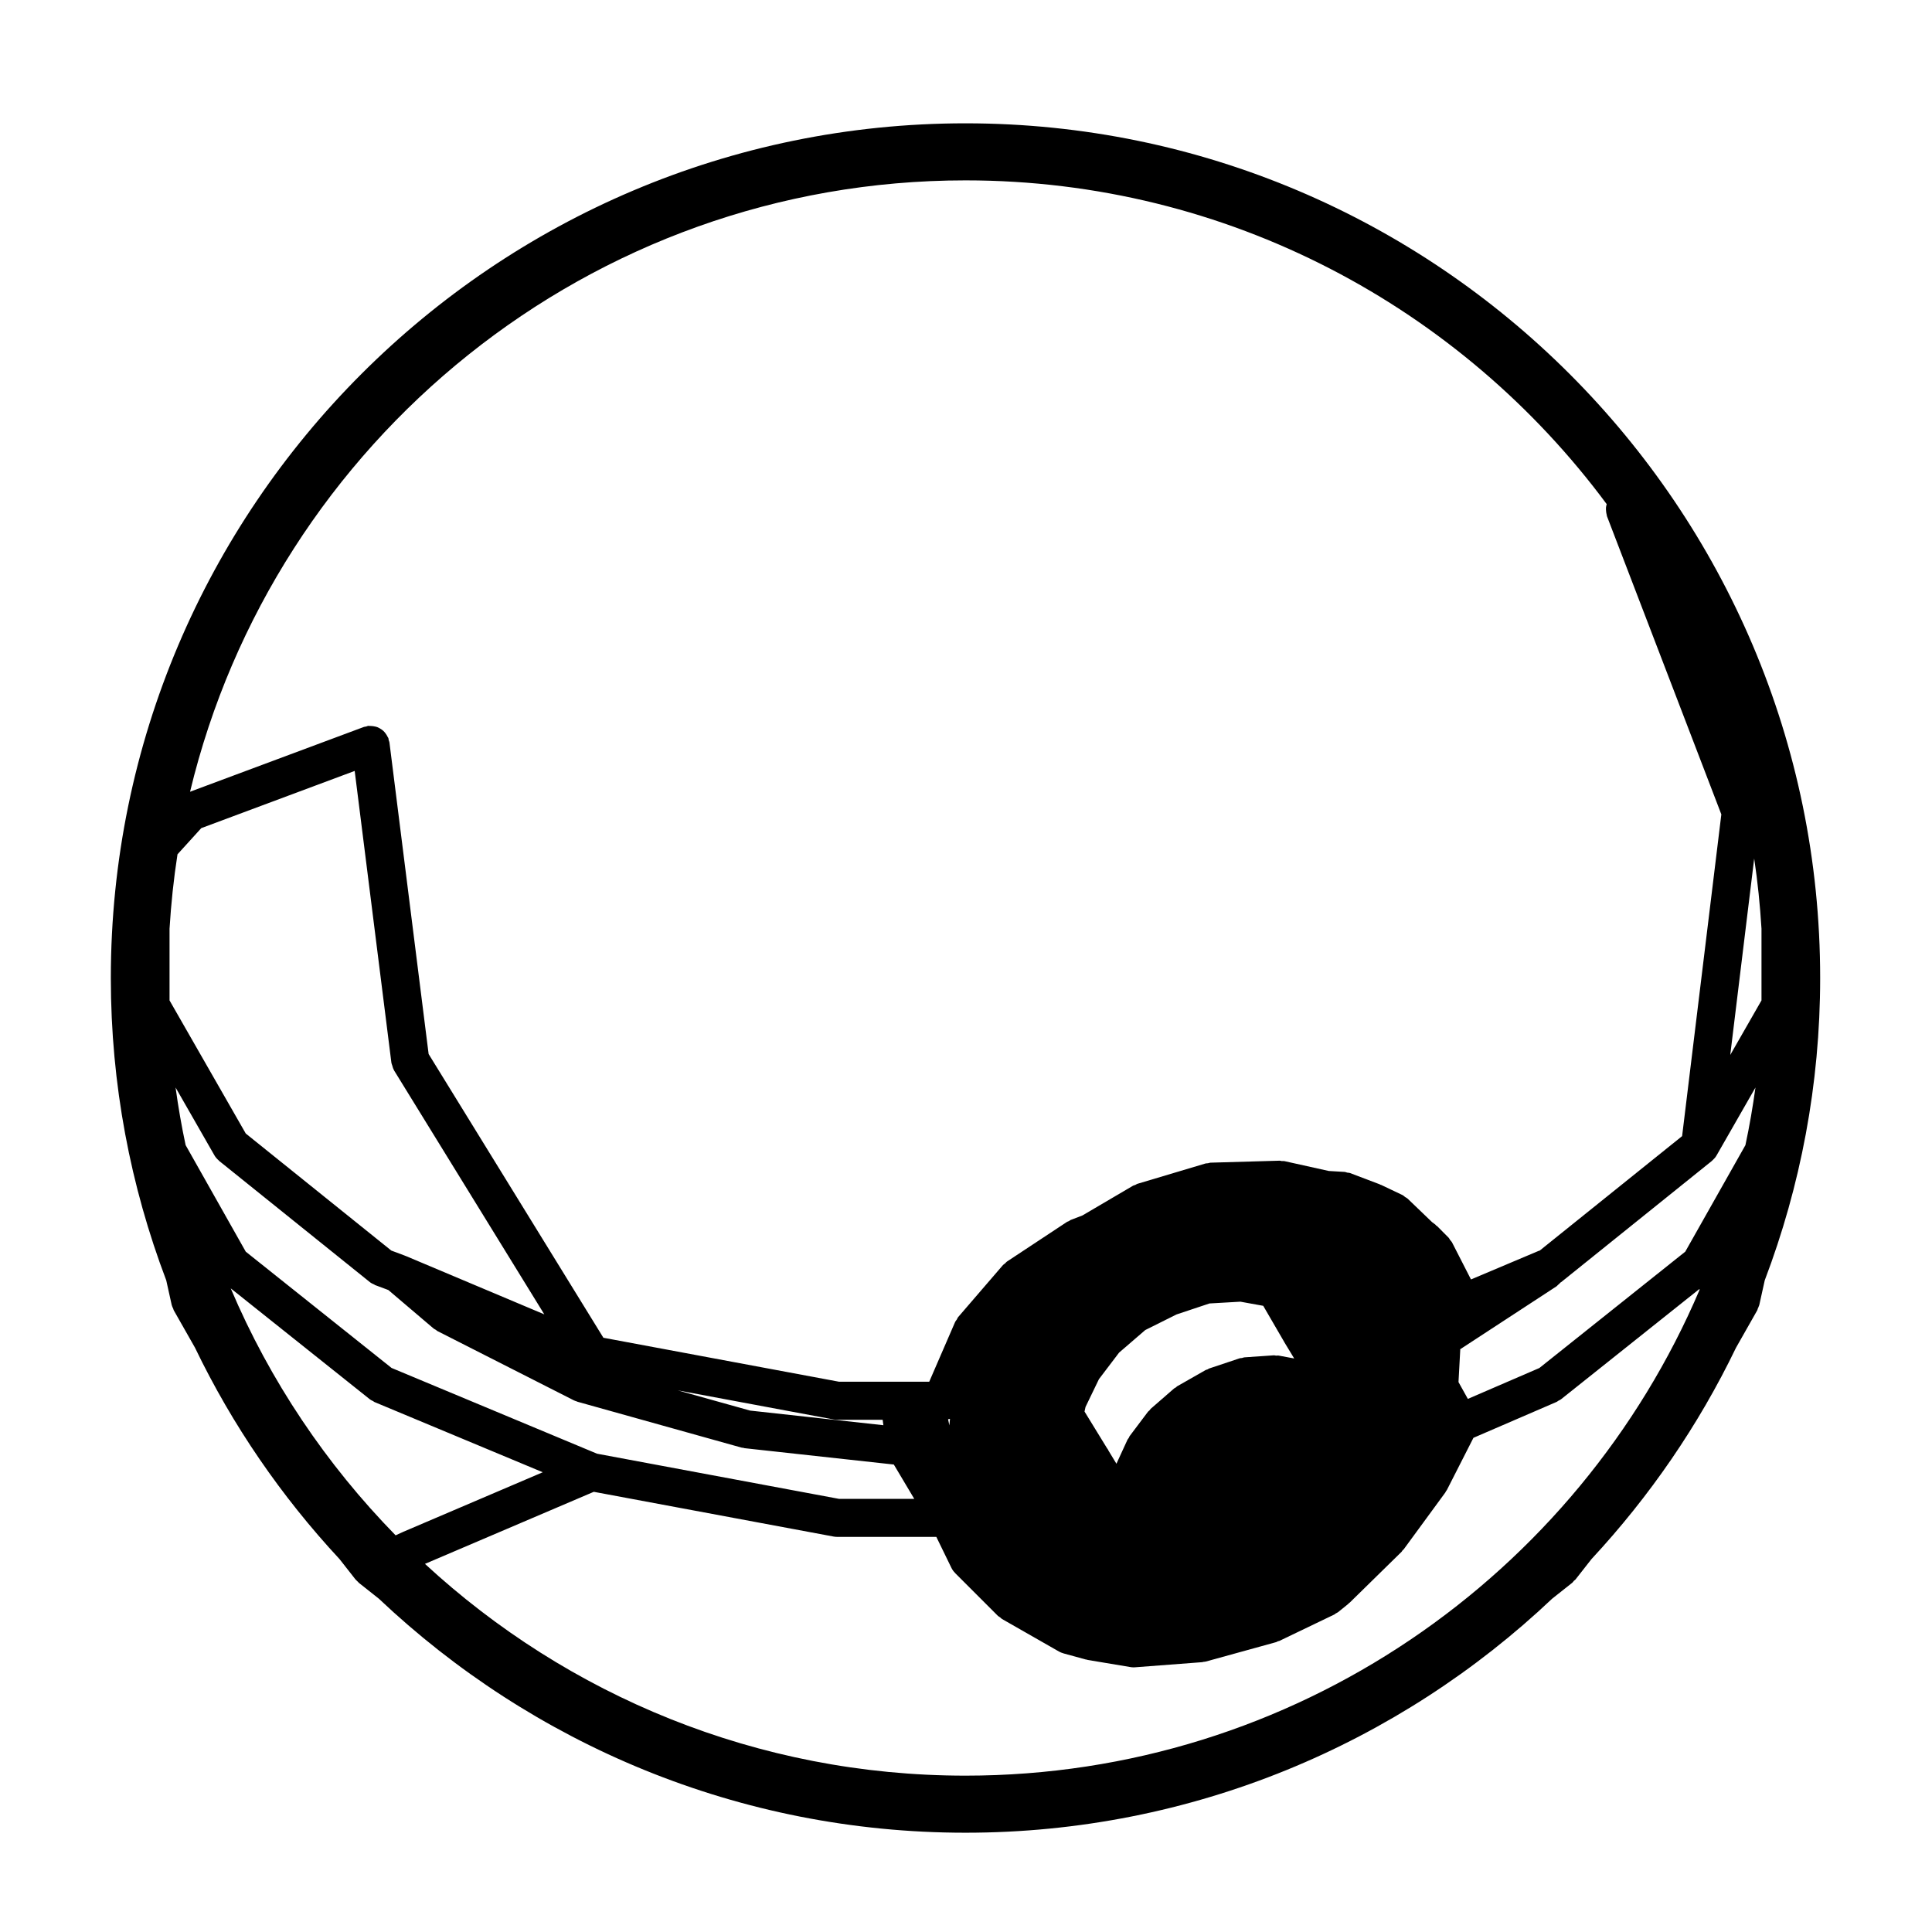
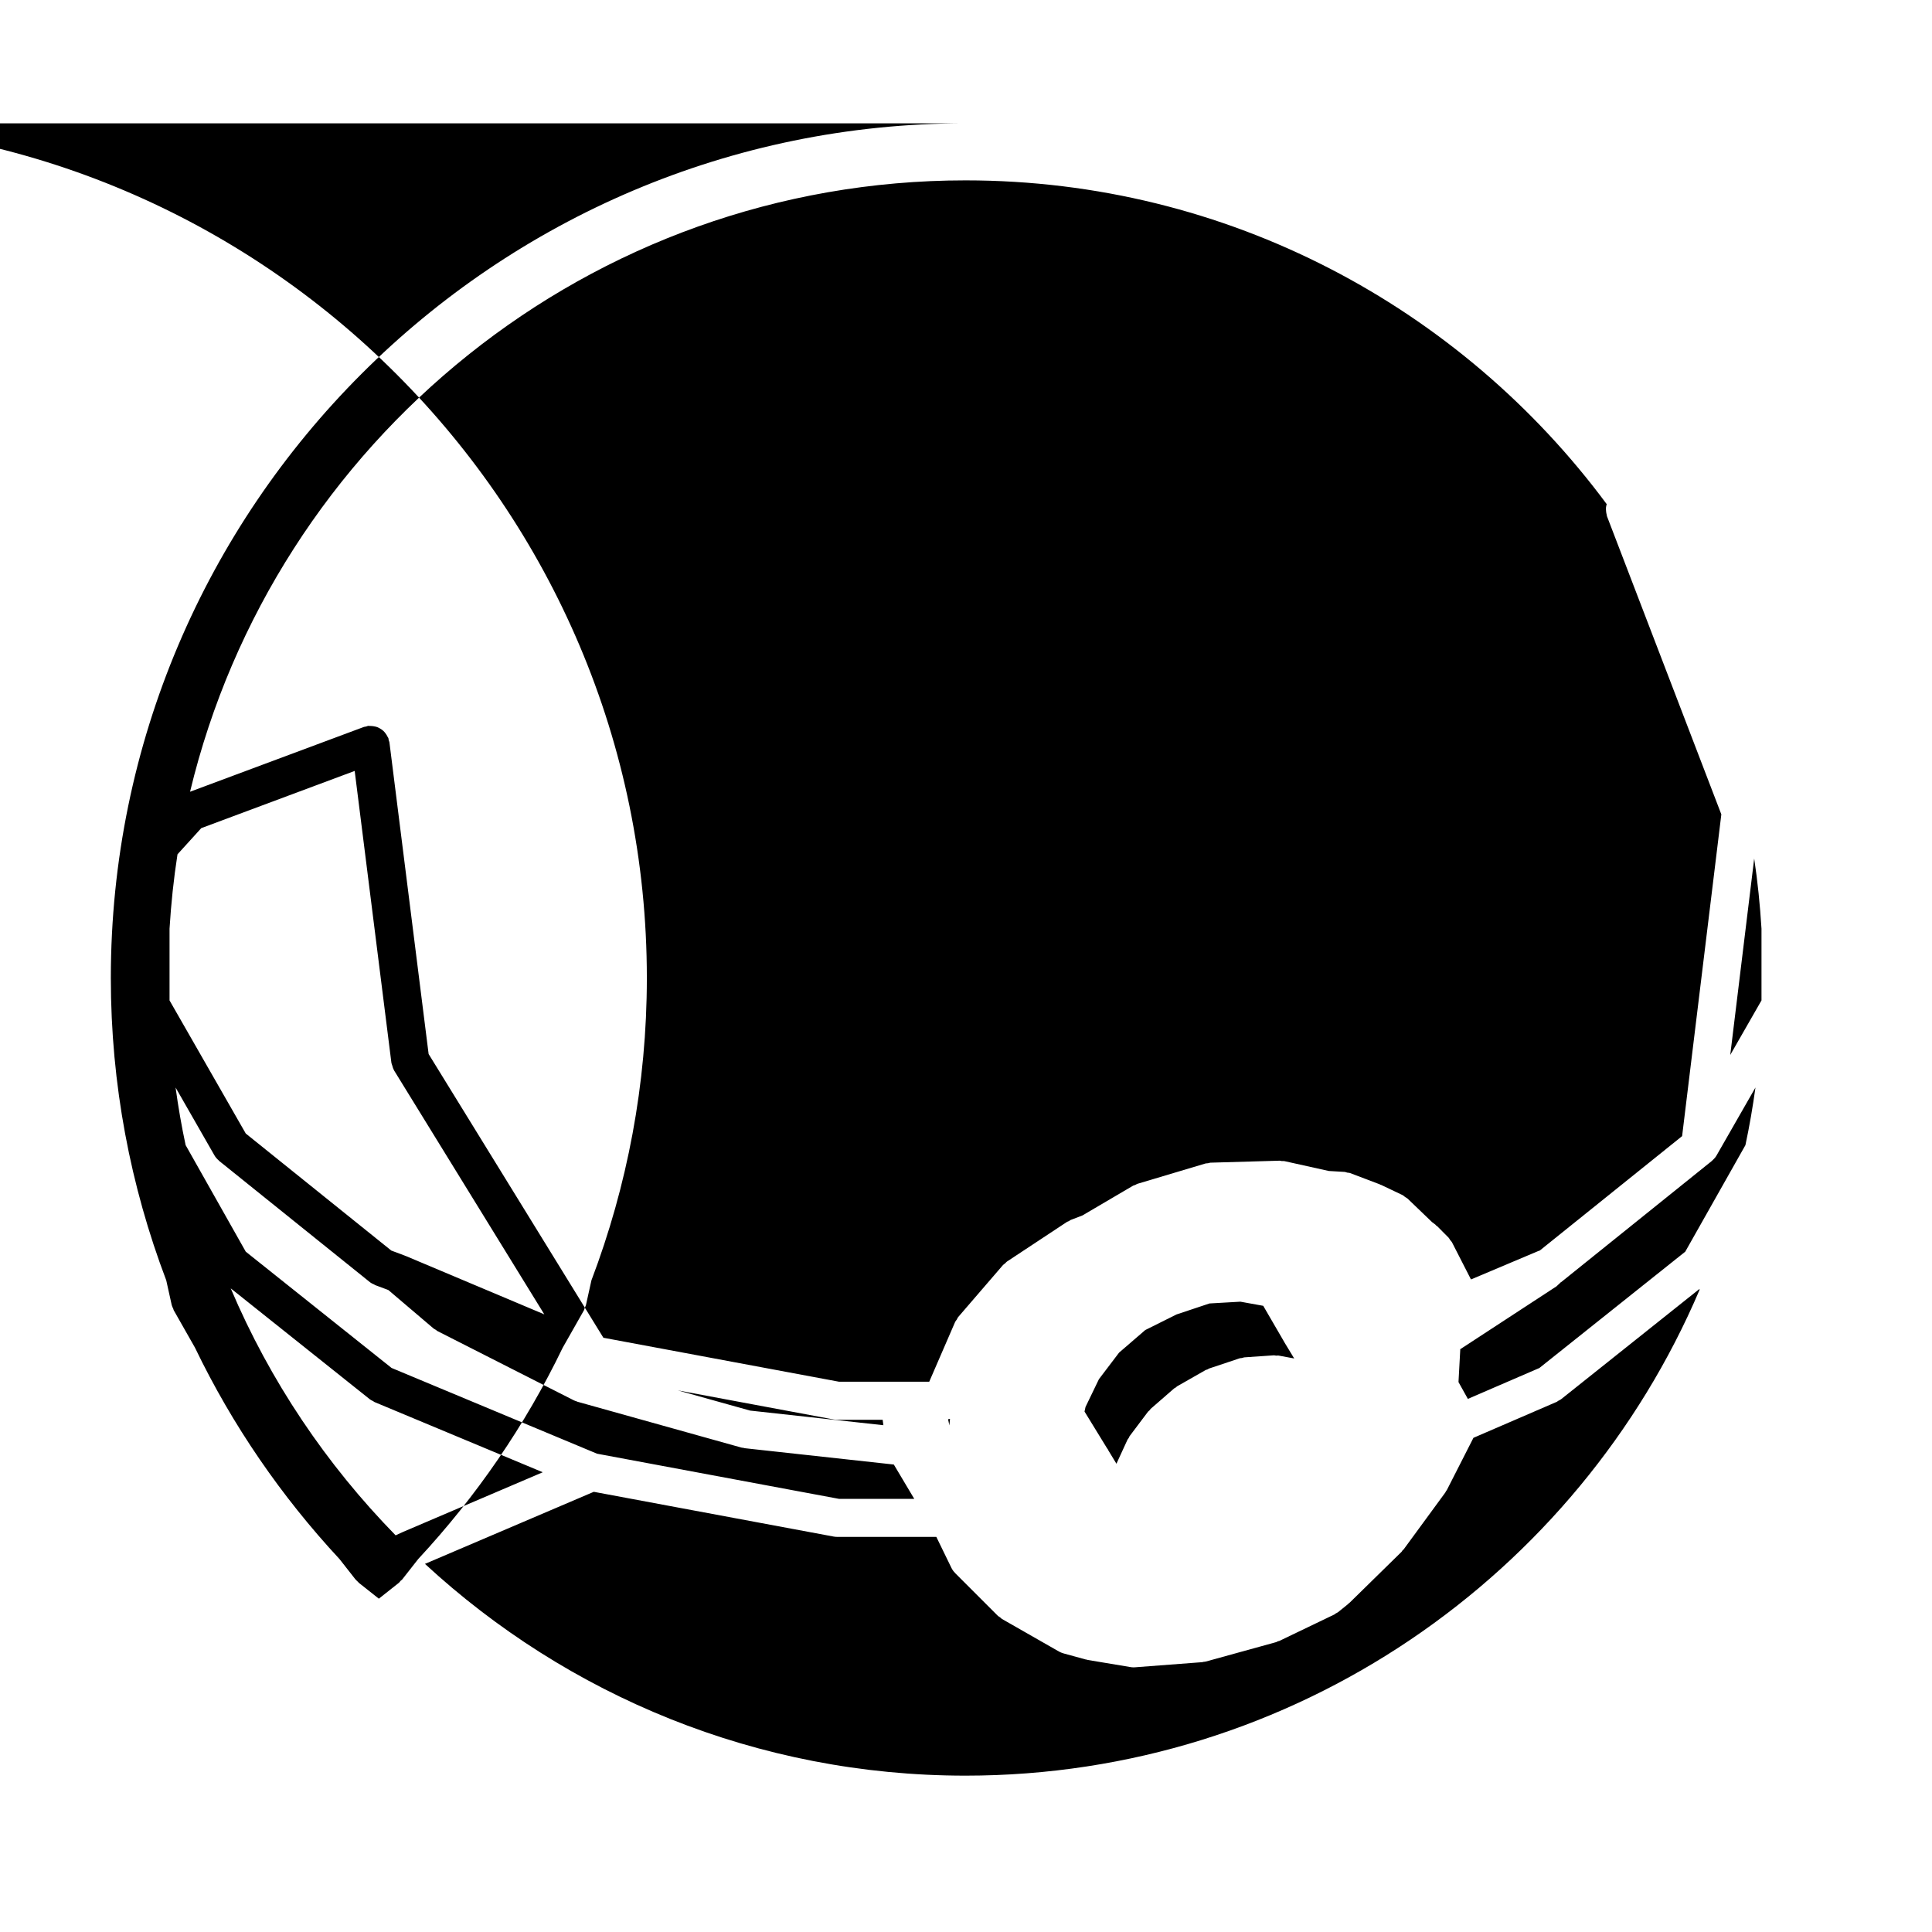
<svg xmlns="http://www.w3.org/2000/svg" fill="#000000" width="800px" height="800px" version="1.1" viewBox="144 144 512 512">
-   <path d="m399.87 176.68c-124.89 0-226.5 101.61-226.5 226.5 0 28.207 5.223 55.203 14.688 80.125l1.449 6.543c0.082 0.352 0.258 0.656 0.402 0.973 0.059 0.137 0.059 0.289 0.137 0.422l5.629 9.906c9.922 20.602 22.902 39.449 38.301 56.023l4.262 5.43c0.023 0.031 0.066 0.039 0.09 0.07 0.168 0.207 0.363 0.371 0.559 0.551 0.074 0.066 0.105 0.156 0.188 0.223l5.324 4.219c40.602 38.398 95.316 62.023 155.47 62.023 60.156 0 114.88-23.617 155.47-62.023l5.324-4.219c0.188-0.152 0.289-0.359 0.449-0.527 0.117-0.121 0.281-0.172 0.387-0.312l4.266-5.438c15.391-16.57 28.363-35.406 38.285-55.992l5.637-9.93c0.082-0.133 0.082-0.289 0.137-0.422 0.004-0.012 0.012-0.02 0.016-0.031 0.098-0.215 0.203-0.418 0.266-0.645 0.031-0.105 0.102-0.191 0.121-0.301l1.449-6.543c9.461-24.922 14.688-51.922 14.688-80.125 0.008-124.89-101.6-226.5-226.49-226.5zm-57.082 341.14-19.172-5.356 41.309 7.707c0.312 0.055 0.621 0.086 0.922 0.086h0.004 12.062l0.191 1.438zm-133.66-73.426-20.199-35.273v-18.996c0.406-6.66 1.098-13.246 2.109-19.723l6.301-6.938 40.656-15.16 9.734 77.375c0 0.023 0.02 0.047 0.02 0.066 0.031 0.207 0.137 0.395 0.188 0.59 0.117 0.434 0.238 0.863 0.457 1.234 0.023 0.039 0.02 0.086 0.047 0.121l39.805 64.629-36.797-15.504c-0.039-0.016-0.082-0.012-0.117-0.023-0.031-0.012-0.051-0.039-0.082-0.051l-3.551-1.328zm269.64 45.66 5.578 9.602c0.004 0.016 0.02 0.02 0.023 0.035 0.012 0.016 0.012 0.035 0.02 0.051l2.586 4.266-4.106-0.762c-0.238-0.047-0.465 0.02-0.699 0.012-0.191-0.016-0.367-0.098-0.562-0.086l-7.836 0.539c-0.23 0.016-0.418 0.125-0.637 0.176-0.207 0.039-0.414 0.004-0.613 0.074l-8.098 2.707c-0.16 0.055-0.273 0.172-0.418 0.242-0.156 0.07-0.324 0.07-0.48 0.156l-7.559 4.309c-0.152 0.09-0.242 0.23-0.379 0.328-0.137 0.098-0.309 0.133-0.434 0.246l-6.207 5.402c-0.137 0.121-0.203 0.293-0.324 0.422-0.121 0.125-0.289 0.203-0.395 0.348l-4.871 6.473c-0.109 0.145-0.137 0.328-0.23 0.488-0.102 0.156-0.246 0.273-0.324 0.441l-2.934 6.383-2.106-3.473-0.195-0.387c-0.047-0.09-0.133-0.141-0.18-0.23l-5.977-9.742 0.262-1.215 3.559-7.371 5.336-7.027 6.938-5.984 8.293-4.137 8.734-2.91 8.188-0.469zm-83.18 31.695-0.336-1.637c0.168-0.031 0.332-0.055 0.504-0.102zm156.47-46.348c-0.02 0.004-0.035 0.02-0.055 0.031-0.074 0.023-0.152 0.023-0.223 0.055l-17.957 7.578-5.019-9.812c-0.125-0.246-0.332-0.406-0.492-0.621-0.16-0.211-0.238-0.453-0.422-0.641l-2.961-2.984c-0.004-0.004-0.012-0.004-0.016-0.012-0.012-0.012-0.012-0.02-0.02-0.031-0.086-0.086-0.203-0.109-0.297-0.188-0.09-0.082-0.133-0.188-0.23-0.262l-0.852-0.637-6.504-6.246c-0.191-0.18-0.43-0.262-0.637-0.406-0.238-0.16-0.418-0.383-0.691-0.516l-5.668-2.695c-0.07-0.035-0.141-0.023-0.211-0.055-0.066-0.023-0.105-0.082-0.168-0.105l-7.836-2.973c-0.25-0.102-0.52-0.074-0.77-0.125-0.246-0.055-0.465-0.176-0.727-0.191l-4.144-0.242-11.777-2.613c-0.238-0.051-0.465 0.004-0.699-0.012-0.188-0.02-0.348-0.105-0.539-0.105l-18.363 0.527c-0.238 0.004-0.43 0.109-0.656 0.152-0.211 0.035-0.43-0.004-0.641 0.059l-18.086 5.402c-0.195 0.059-0.336 0.195-0.523 0.281-0.191 0.086-0.402 0.098-0.59 0.203l-13.418 7.883-3.117 1.199c-0.18 0.07-0.309 0.215-0.48 0.309-0.156 0.082-0.332 0.098-0.488 0.195l-15.941 10.531c-0.195 0.125-0.312 0.328-0.484 0.48-0.18 0.156-0.398 0.25-0.559 0.438l-11.863 13.773c-0.172 0.195-0.238 0.441-0.367 0.66-0.137 0.215-0.328 0.383-0.438 0.625l-6.871 15.855h-23.93l-62.422-11.648-46.316-75.188-10.387-82.605c-0.031-0.215-0.141-0.387-0.195-0.59-0.047-0.18-0.02-0.363-0.086-0.539-0.047-0.117-0.141-0.195-0.191-0.312-0.168-0.371-0.383-0.695-0.625-1.008-0.152-0.191-0.293-0.383-0.469-0.543-0.297-0.281-0.621-0.492-0.969-0.695-0.223-0.121-0.43-0.242-0.66-0.332-0.328-0.121-0.672-0.191-1.027-0.246-0.324-0.051-0.641-0.082-0.973-0.07-0.152 0.012-0.281-0.051-0.434-0.031-0.207 0.023-0.363 0.141-0.559 0.188-0.191 0.051-0.383 0.023-0.57 0.098l-46.078 17.176c22.297-92.816 105.95-162.02 205.51-162.02 69.566 0 131.38 33.797 169.92 85.809-0.086 0.297-0.168 0.57-0.195 0.871-0.031 0.312-0.004 0.621 0.02 0.941 0.035 0.344 0.074 0.676 0.172 1.008 0.039 0.121 0.016 0.246 0.066 0.367l30.312 79.023-10.395 85.266zm56.82-103.88c0.922 6.117 1.551 12.324 1.934 18.594v19l-8.281 14.461zm-418.35 60.676 10.324 18.027c0.293 0.508 0.68 0.922 1.098 1.281 0.051 0.047 0.07 0.105 0.117 0.141l39.953 32.129c0.348 0.281 0.734 0.453 1.133 0.625 0.102 0.047 0.16 0.125 0.266 0.168l0.105 0.039c0.004 0 0.016 0.004 0.02 0.004l3.371 1.258 12.02 10.223c0.172 0.145 0.387 0.211 0.574 0.332 0.145 0.098 0.246 0.238 0.402 0.316l36.172 18.367c0.258 0.125 0.52 0.203 0.777 0.289 0.055 0.016 0.098 0.059 0.145 0.074l43.473 12.152c0.188 0.051 0.363 0.047 0.551 0.074 0.09 0.016 0.16 0.074 0.258 0.086l39.586 4.336 5.414 9.094h-19.957l-64.105-11.965-54.461-22.727-38.637-30.816-15.934-28.234c-1.078-5.023-1.957-10.121-2.664-15.273zm51.504 82.645c0.25 0.203 0.539 0.309 0.816 0.453 0.137 0.074 0.238 0.191 0.383 0.258l44.602 18.609-37.082 15.836c-0.023 0.012-0.039 0.031-0.059 0.047-0.023 0.012-0.051 0.004-0.074 0.016l-1.777 0.82c-18.367-18.781-33.301-40.926-43.699-65.453zm59.328 24.504 63.566 11.859c0.312 0.055 0.621 0.086 0.922 0.086h0.004 26.285l4.012 8.238c0.242 0.492 0.559 0.918 0.922 1.285 0.02 0.023 0.031 0.055 0.051 0.074l11.348 11.348c0.168 0.16 0.371 0.23 0.555 0.367 0.18 0.137 0.309 0.324 0.508 0.441l15.105 8.629c0.359 0.207 0.734 0.348 1.117 0.457 0.02 0.004 0.031 0.02 0.051 0.023l0.035 0.012c0.016 0.004 0.031 0.012 0.051 0.016l5.859 1.605c0.105 0.031 0.215 0.02 0.324 0.047 0.066 0.016 0.109 0.059 0.18 0.07l11.348 1.891c0.277 0.051 0.543 0.07 0.816 0.07h0.004 0.004 0.008c0.121 0 0.246-0.004 0.371-0.016l17.82-1.359c0.098-0.004 0.168-0.059 0.258-0.074 0.238-0.031 0.469-0.031 0.699-0.098l18.625-5.141c0.168-0.047 0.289-0.16 0.441-0.223 0.133-0.055 0.273-0.031 0.398-0.098l14.586-7.008c0.141-0.07 0.23-0.195 0.367-0.277 0.203-0.121 0.422-0.191 0.613-0.344l2.695-2.176c0.066-0.055 0.098-0.133 0.156-0.191 0.066-0.055 0.141-0.074 0.207-0.133l13.766-13.492c0.117-0.109 0.16-0.273 0.266-0.395 0.082-0.098 0.195-0.125 0.273-0.227l11.07-15.113c0.055-0.074 0.066-0.168 0.109-0.246 0.105-0.152 0.23-0.281 0.312-0.449l7.008-13.766 22.086-9.539c0.152-0.066 0.25-0.191 0.395-0.273 0.25-0.137 0.52-0.23 0.746-0.414l36.609-29.176 0.125 0.109c-32.223 75.648-107.3 128.82-194.57 128.82-55.227 0-105.55-21.312-143.25-56.121zm289.25-63.641-38.664 30.832-18.949 8.184-2.481-4.457 0.465-8.551c0.004-0.055-0.023-0.102-0.023-0.145l25.555-16.695c0.141-0.098 0.223-0.242 0.348-0.344 0.258-0.207 0.488-0.414 0.695-0.664 0.055-0.035 0.117-0.051 0.168-0.09l39.953-32.129c0.031-0.023 0.039-0.059 0.07-0.086 0.059-0.051 0.117-0.102 0.172-0.152 0.367-0.336 0.711-0.727 0.973-1.184l10.324-18.027c-0.715 5.152-1.586 10.254-2.664 15.281z" />
+   <path d="m399.87 176.68c-124.89 0-226.5 101.61-226.5 226.5 0 28.207 5.223 55.203 14.688 80.125l1.449 6.543c0.082 0.352 0.258 0.656 0.402 0.973 0.059 0.137 0.059 0.289 0.137 0.422l5.629 9.906c9.922 20.602 22.902 39.449 38.301 56.023l4.262 5.43c0.023 0.031 0.066 0.039 0.09 0.07 0.168 0.207 0.363 0.371 0.559 0.551 0.074 0.066 0.105 0.156 0.188 0.223l5.324 4.219l5.324-4.219c0.188-0.152 0.289-0.359 0.449-0.527 0.117-0.121 0.281-0.172 0.387-0.312l4.266-5.438c15.391-16.57 28.363-35.406 38.285-55.992l5.637-9.93c0.082-0.133 0.082-0.289 0.137-0.422 0.004-0.012 0.012-0.02 0.016-0.031 0.098-0.215 0.203-0.418 0.266-0.645 0.031-0.105 0.102-0.191 0.121-0.301l1.449-6.543c9.461-24.922 14.688-51.922 14.688-80.125 0.008-124.89-101.6-226.5-226.49-226.5zm-57.082 341.14-19.172-5.356 41.309 7.707c0.312 0.055 0.621 0.086 0.922 0.086h0.004 12.062l0.191 1.438zm-133.66-73.426-20.199-35.273v-18.996c0.406-6.66 1.098-13.246 2.109-19.723l6.301-6.938 40.656-15.16 9.734 77.375c0 0.023 0.02 0.047 0.02 0.066 0.031 0.207 0.137 0.395 0.188 0.59 0.117 0.434 0.238 0.863 0.457 1.234 0.023 0.039 0.02 0.086 0.047 0.121l39.805 64.629-36.797-15.504c-0.039-0.016-0.082-0.012-0.117-0.023-0.031-0.012-0.051-0.039-0.082-0.051l-3.551-1.328zm269.64 45.66 5.578 9.602c0.004 0.016 0.02 0.02 0.023 0.035 0.012 0.016 0.012 0.035 0.02 0.051l2.586 4.266-4.106-0.762c-0.238-0.047-0.465 0.02-0.699 0.012-0.191-0.016-0.367-0.098-0.562-0.086l-7.836 0.539c-0.23 0.016-0.418 0.125-0.637 0.176-0.207 0.039-0.414 0.004-0.613 0.074l-8.098 2.707c-0.16 0.055-0.273 0.172-0.418 0.242-0.156 0.07-0.324 0.07-0.48 0.156l-7.559 4.309c-0.152 0.09-0.242 0.23-0.379 0.328-0.137 0.098-0.309 0.133-0.434 0.246l-6.207 5.402c-0.137 0.121-0.203 0.293-0.324 0.422-0.121 0.125-0.289 0.203-0.395 0.348l-4.871 6.473c-0.109 0.145-0.137 0.328-0.23 0.488-0.102 0.156-0.246 0.273-0.324 0.441l-2.934 6.383-2.106-3.473-0.195-0.387c-0.047-0.09-0.133-0.141-0.18-0.23l-5.977-9.742 0.262-1.215 3.559-7.371 5.336-7.027 6.938-5.984 8.293-4.137 8.734-2.91 8.188-0.469zm-83.18 31.695-0.336-1.637c0.168-0.031 0.332-0.055 0.504-0.102zm156.47-46.348c-0.02 0.004-0.035 0.02-0.055 0.031-0.074 0.023-0.152 0.023-0.223 0.055l-17.957 7.578-5.019-9.812c-0.125-0.246-0.332-0.406-0.492-0.621-0.16-0.211-0.238-0.453-0.422-0.641l-2.961-2.984c-0.004-0.004-0.012-0.004-0.016-0.012-0.012-0.012-0.012-0.02-0.02-0.031-0.086-0.086-0.203-0.109-0.297-0.188-0.09-0.082-0.133-0.188-0.23-0.262l-0.852-0.637-6.504-6.246c-0.191-0.18-0.43-0.262-0.637-0.406-0.238-0.16-0.418-0.383-0.691-0.516l-5.668-2.695c-0.07-0.035-0.141-0.023-0.211-0.055-0.066-0.023-0.105-0.082-0.168-0.105l-7.836-2.973c-0.25-0.102-0.52-0.074-0.77-0.125-0.246-0.055-0.465-0.176-0.727-0.191l-4.144-0.242-11.777-2.613c-0.238-0.051-0.465 0.004-0.699-0.012-0.188-0.02-0.348-0.105-0.539-0.105l-18.363 0.527c-0.238 0.004-0.43 0.109-0.656 0.152-0.211 0.035-0.43-0.004-0.641 0.059l-18.086 5.402c-0.195 0.059-0.336 0.195-0.523 0.281-0.191 0.086-0.402 0.098-0.59 0.203l-13.418 7.883-3.117 1.199c-0.18 0.07-0.309 0.215-0.48 0.309-0.156 0.082-0.332 0.098-0.488 0.195l-15.941 10.531c-0.195 0.125-0.312 0.328-0.484 0.48-0.18 0.156-0.398 0.25-0.559 0.438l-11.863 13.773c-0.172 0.195-0.238 0.441-0.367 0.66-0.137 0.215-0.328 0.383-0.438 0.625l-6.871 15.855h-23.93l-62.422-11.648-46.316-75.188-10.387-82.605c-0.031-0.215-0.141-0.387-0.195-0.59-0.047-0.18-0.02-0.363-0.086-0.539-0.047-0.117-0.141-0.195-0.191-0.312-0.168-0.371-0.383-0.695-0.625-1.008-0.152-0.191-0.293-0.383-0.469-0.543-0.297-0.281-0.621-0.492-0.969-0.695-0.223-0.121-0.43-0.242-0.66-0.332-0.328-0.121-0.672-0.191-1.027-0.246-0.324-0.051-0.641-0.082-0.973-0.07-0.152 0.012-0.281-0.051-0.434-0.031-0.207 0.023-0.363 0.141-0.559 0.188-0.191 0.051-0.383 0.023-0.57 0.098l-46.078 17.176c22.297-92.816 105.95-162.02 205.51-162.02 69.566 0 131.38 33.797 169.92 85.809-0.086 0.297-0.168 0.57-0.195 0.871-0.031 0.312-0.004 0.621 0.02 0.941 0.035 0.344 0.074 0.676 0.172 1.008 0.039 0.121 0.016 0.246 0.066 0.367l30.312 79.023-10.395 85.266zm56.82-103.88c0.922 6.117 1.551 12.324 1.934 18.594v19l-8.281 14.461zm-418.35 60.676 10.324 18.027c0.293 0.508 0.68 0.922 1.098 1.281 0.051 0.047 0.07 0.105 0.117 0.141l39.953 32.129c0.348 0.281 0.734 0.453 1.133 0.625 0.102 0.047 0.16 0.125 0.266 0.168l0.105 0.039c0.004 0 0.016 0.004 0.02 0.004l3.371 1.258 12.02 10.223c0.172 0.145 0.387 0.211 0.574 0.332 0.145 0.098 0.246 0.238 0.402 0.316l36.172 18.367c0.258 0.125 0.52 0.203 0.777 0.289 0.055 0.016 0.098 0.059 0.145 0.074l43.473 12.152c0.188 0.051 0.363 0.047 0.551 0.074 0.09 0.016 0.16 0.074 0.258 0.086l39.586 4.336 5.414 9.094h-19.957l-64.105-11.965-54.461-22.727-38.637-30.816-15.934-28.234c-1.078-5.023-1.957-10.121-2.664-15.273zm51.504 82.645c0.25 0.203 0.539 0.309 0.816 0.453 0.137 0.074 0.238 0.191 0.383 0.258l44.602 18.609-37.082 15.836c-0.023 0.012-0.039 0.031-0.059 0.047-0.023 0.012-0.051 0.004-0.074 0.016l-1.777 0.82c-18.367-18.781-33.301-40.926-43.699-65.453zm59.328 24.504 63.566 11.859c0.312 0.055 0.621 0.086 0.922 0.086h0.004 26.285l4.012 8.238c0.242 0.492 0.559 0.918 0.922 1.285 0.02 0.023 0.031 0.055 0.051 0.074l11.348 11.348c0.168 0.16 0.371 0.23 0.555 0.367 0.18 0.137 0.309 0.324 0.508 0.441l15.105 8.629c0.359 0.207 0.734 0.348 1.117 0.457 0.02 0.004 0.031 0.02 0.051 0.023l0.035 0.012c0.016 0.004 0.031 0.012 0.051 0.016l5.859 1.605c0.105 0.031 0.215 0.02 0.324 0.047 0.066 0.016 0.109 0.059 0.18 0.07l11.348 1.891c0.277 0.051 0.543 0.07 0.816 0.07h0.004 0.004 0.008c0.121 0 0.246-0.004 0.371-0.016l17.82-1.359c0.098-0.004 0.168-0.059 0.258-0.074 0.238-0.031 0.469-0.031 0.699-0.098l18.625-5.141c0.168-0.047 0.289-0.16 0.441-0.223 0.133-0.055 0.273-0.031 0.398-0.098l14.586-7.008c0.141-0.07 0.23-0.195 0.367-0.277 0.203-0.121 0.422-0.191 0.613-0.344l2.695-2.176c0.066-0.055 0.098-0.133 0.156-0.191 0.066-0.055 0.141-0.074 0.207-0.133l13.766-13.492c0.117-0.109 0.16-0.273 0.266-0.395 0.082-0.098 0.195-0.125 0.273-0.227l11.07-15.113c0.055-0.074 0.066-0.168 0.109-0.246 0.105-0.152 0.23-0.281 0.312-0.449l7.008-13.766 22.086-9.539c0.152-0.066 0.25-0.191 0.395-0.273 0.25-0.137 0.52-0.23 0.746-0.414l36.609-29.176 0.125 0.109c-32.223 75.648-107.3 128.82-194.57 128.82-55.227 0-105.55-21.312-143.25-56.121zm289.25-63.641-38.664 30.832-18.949 8.184-2.481-4.457 0.465-8.551c0.004-0.055-0.023-0.102-0.023-0.145l25.555-16.695c0.141-0.098 0.223-0.242 0.348-0.344 0.258-0.207 0.488-0.414 0.695-0.664 0.055-0.035 0.117-0.051 0.168-0.09l39.953-32.129c0.031-0.023 0.039-0.059 0.07-0.086 0.059-0.051 0.117-0.102 0.172-0.152 0.367-0.336 0.711-0.727 0.973-1.184l10.324-18.027c-0.715 5.152-1.586 10.254-2.664 15.281z" />
</svg>